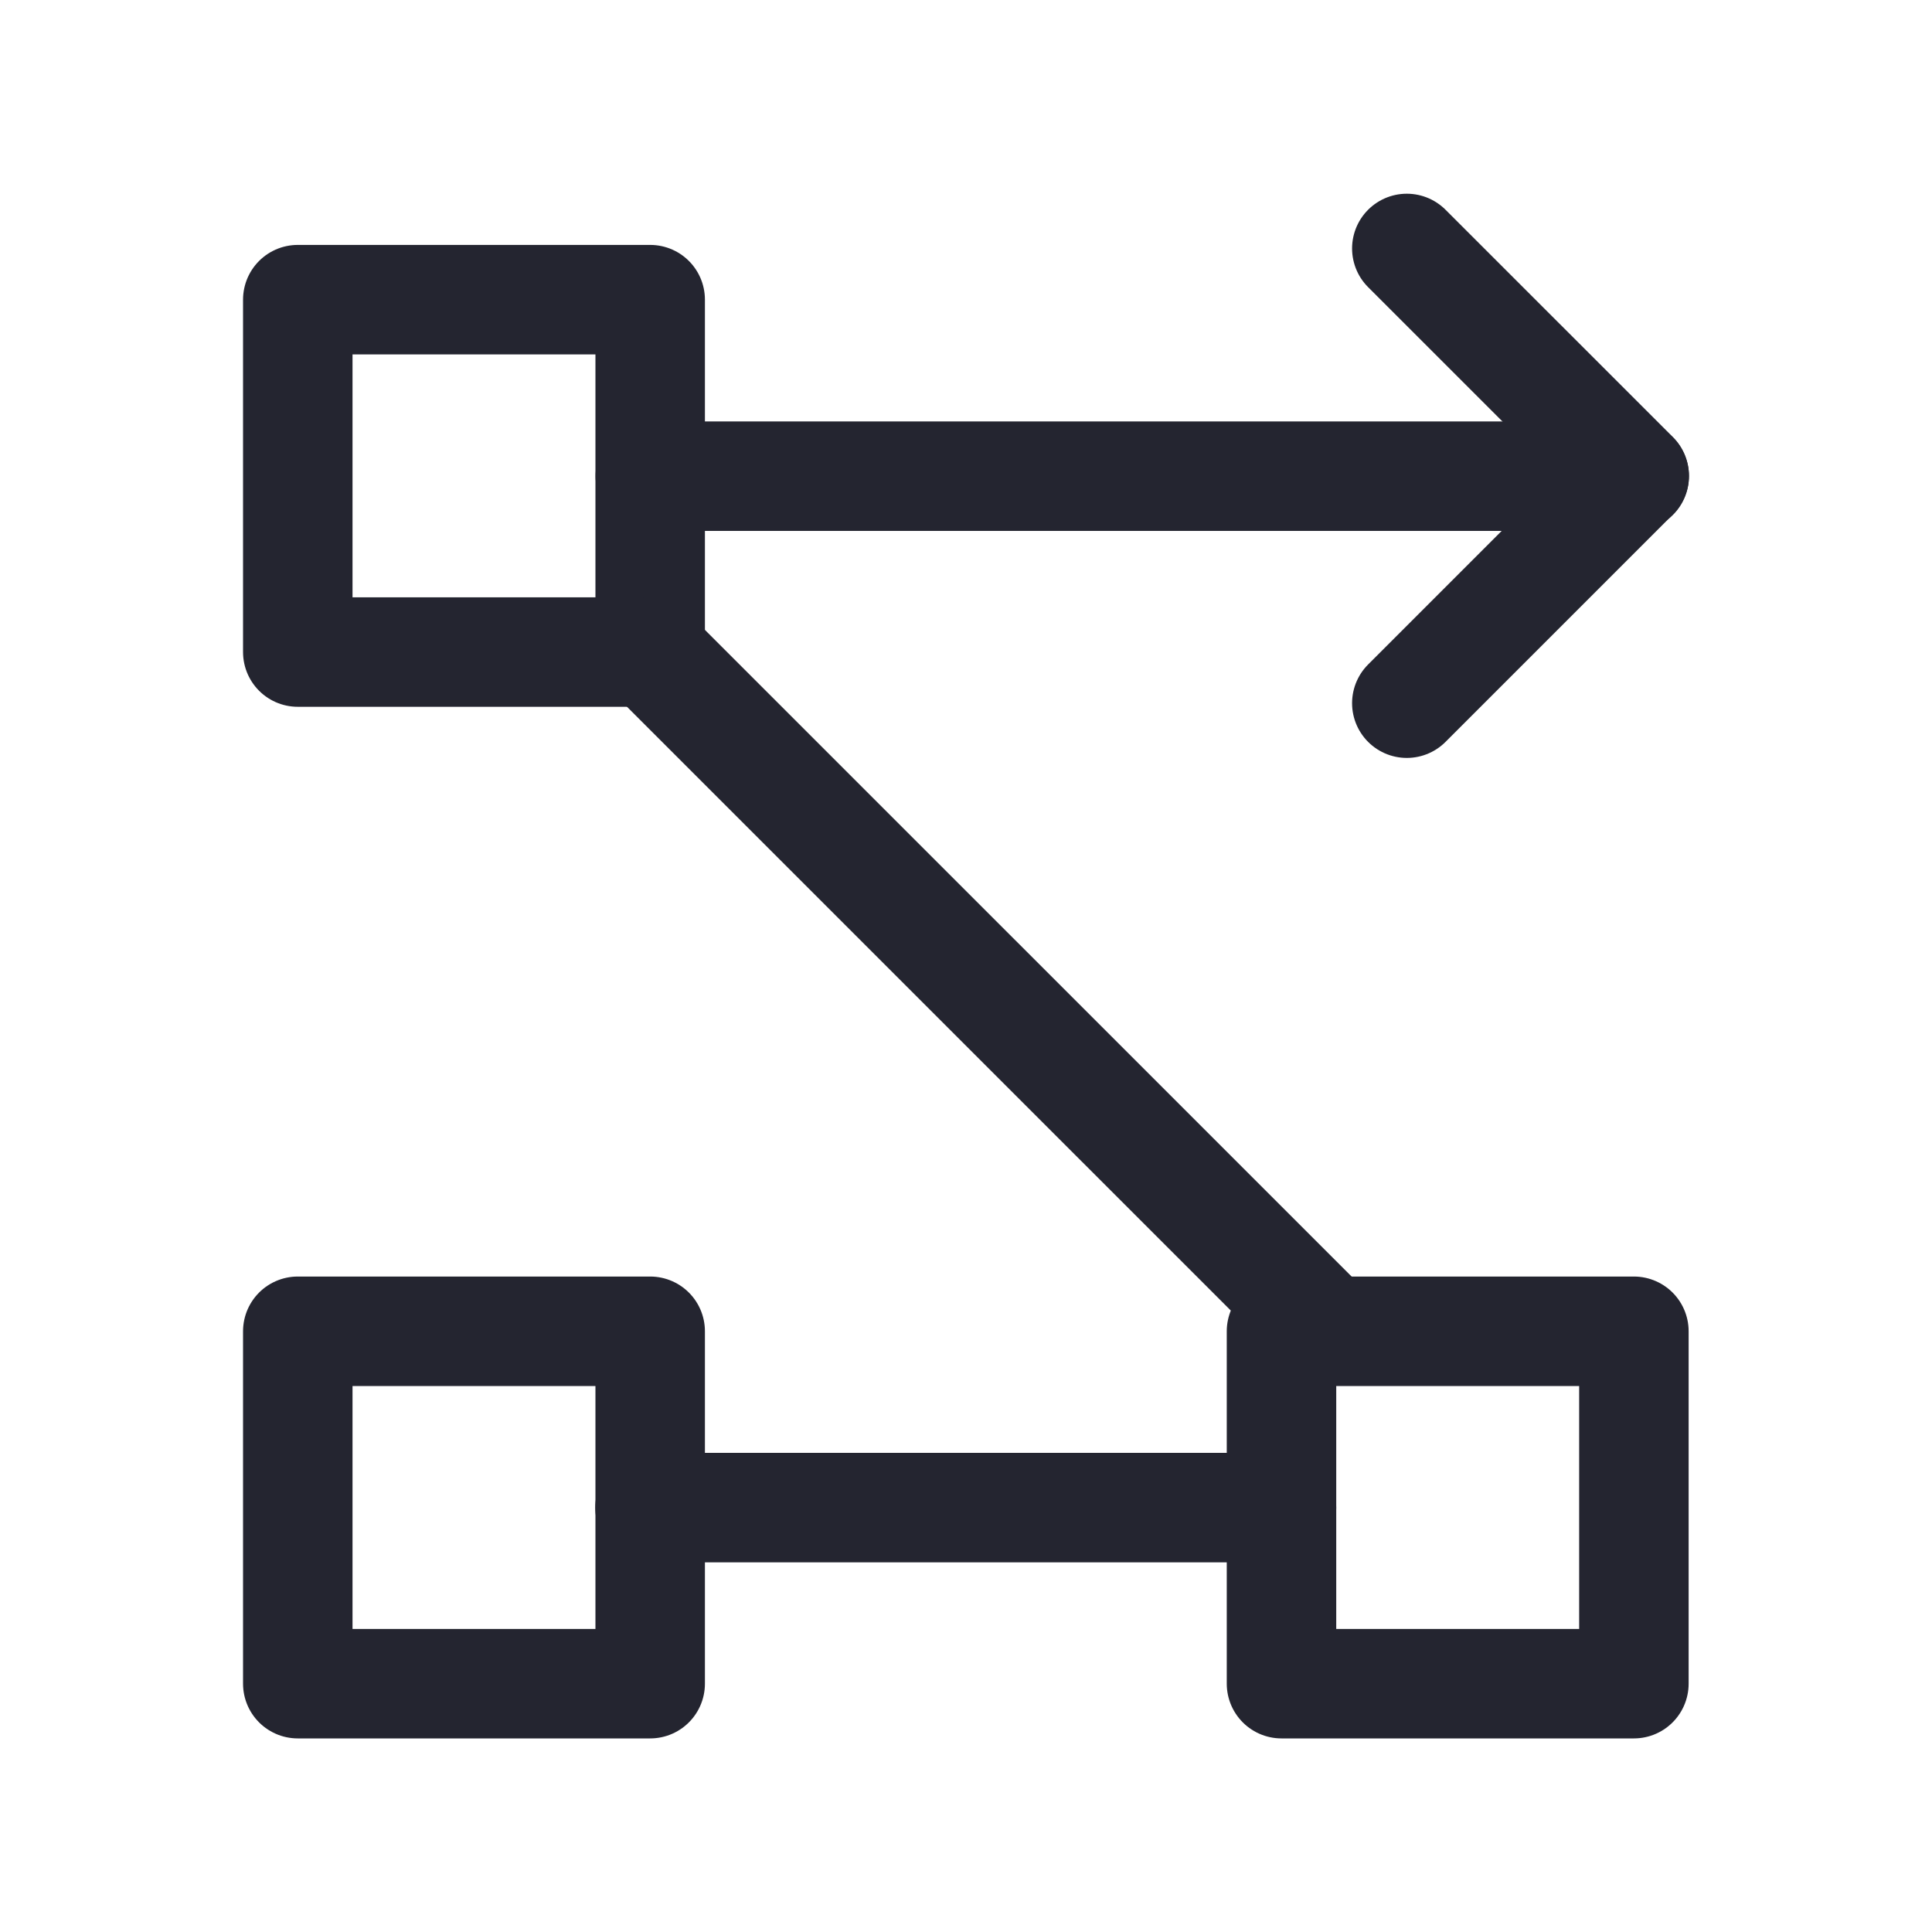
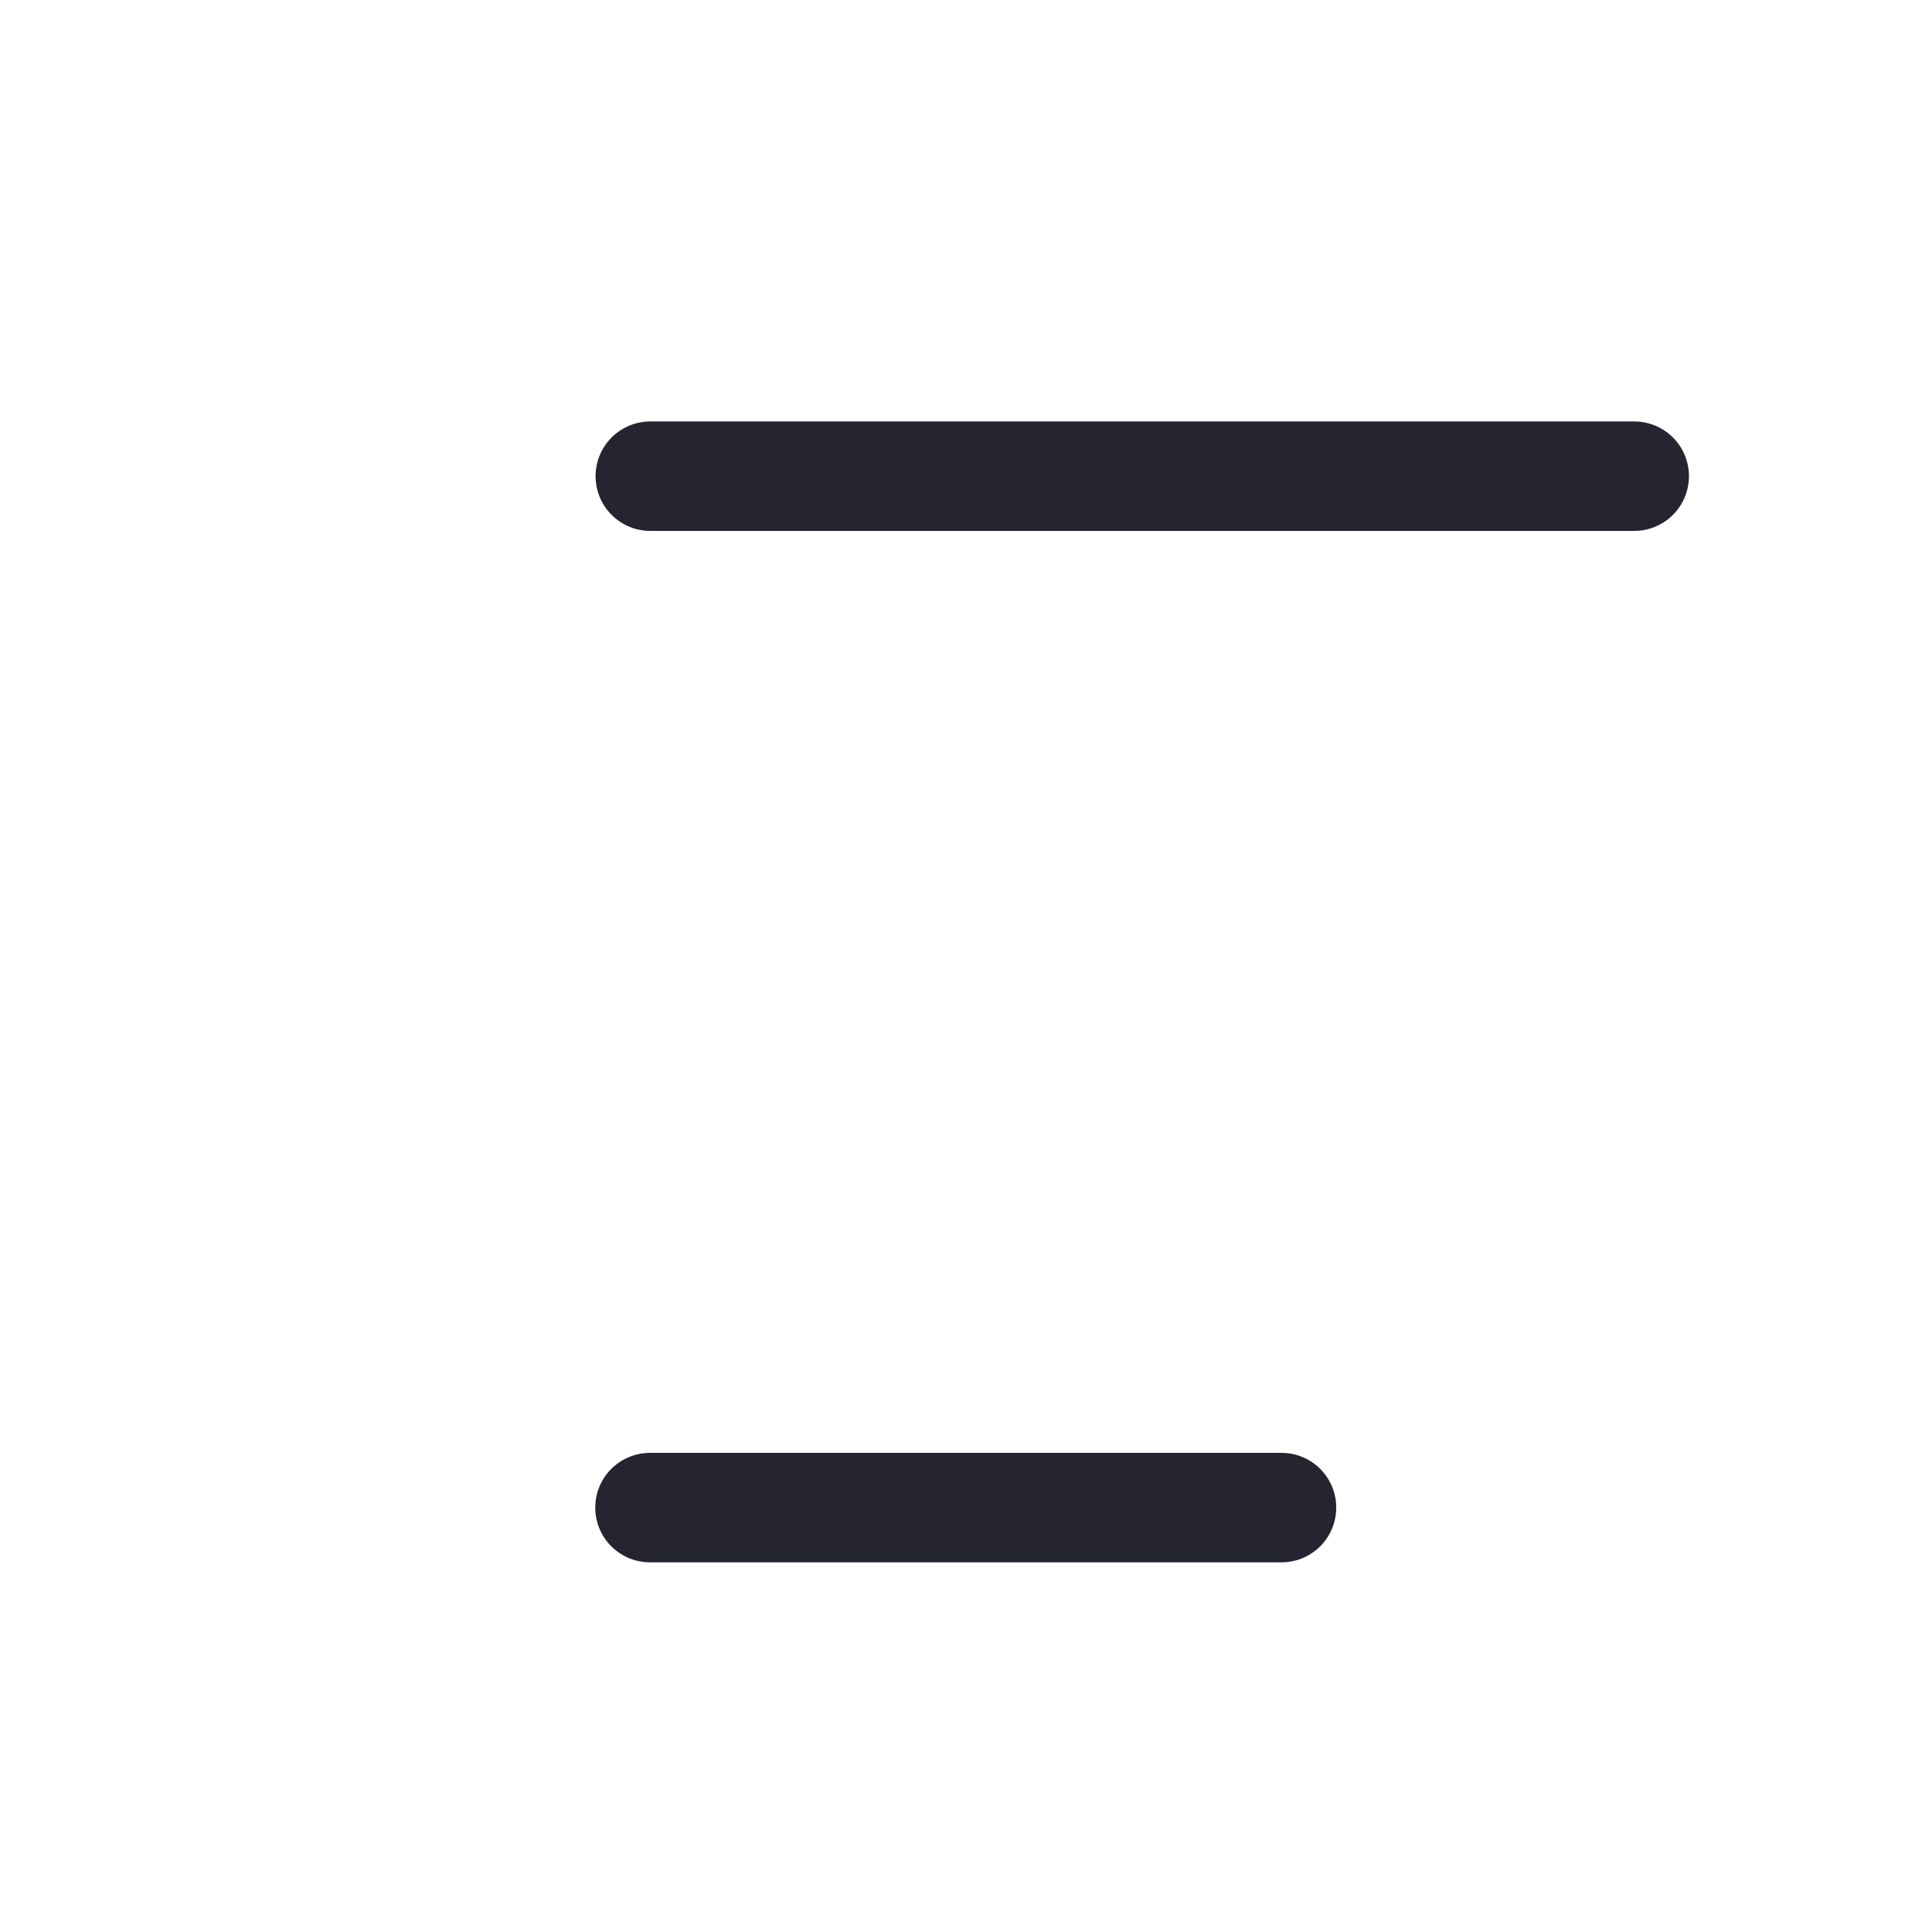
<svg xmlns="http://www.w3.org/2000/svg" width="30" height="30" viewBox="0 0 30 30" fill="none">
-   <rect width="5.472" height="5.472" transform="matrix(1 0 0 -1 4.624 26.144)" stroke="#242530" stroke-width="1.7" stroke-linecap="round" stroke-linejoin="round" />
-   <rect width="5.472" height="5.472" transform="matrix(1 0 0 -1 4.624 10.125)" stroke="#242530" stroke-width="1.7" stroke-linecap="round" stroke-linejoin="round" />
-   <rect width="5.472" height="5.472" transform="matrix(1 0 0 -1 19.899 26.144)" stroke="#242530" stroke-width="1.7" stroke-linecap="round" stroke-linejoin="round" />
-   <path d="M21.845 10.919L25.376 7.388L21.845 3.858" stroke="#242530" stroke-width="1.7" stroke-linecap="round" stroke-linejoin="round" />
  <path d="M25.376 7.394L10.098 7.394" stroke="#242530" stroke-width="1.7" stroke-linecap="round" stroke-linejoin="round" />
  <path d="M19.899 23.41H10.093" stroke="#242530" stroke-width="1.7" stroke-linecap="round" stroke-linejoin="round" />
-   <path d="M20.605 20.641L10.093 10.13" stroke="#242530" stroke-width="1.7" stroke-linecap="round" stroke-linejoin="round" />
</svg>